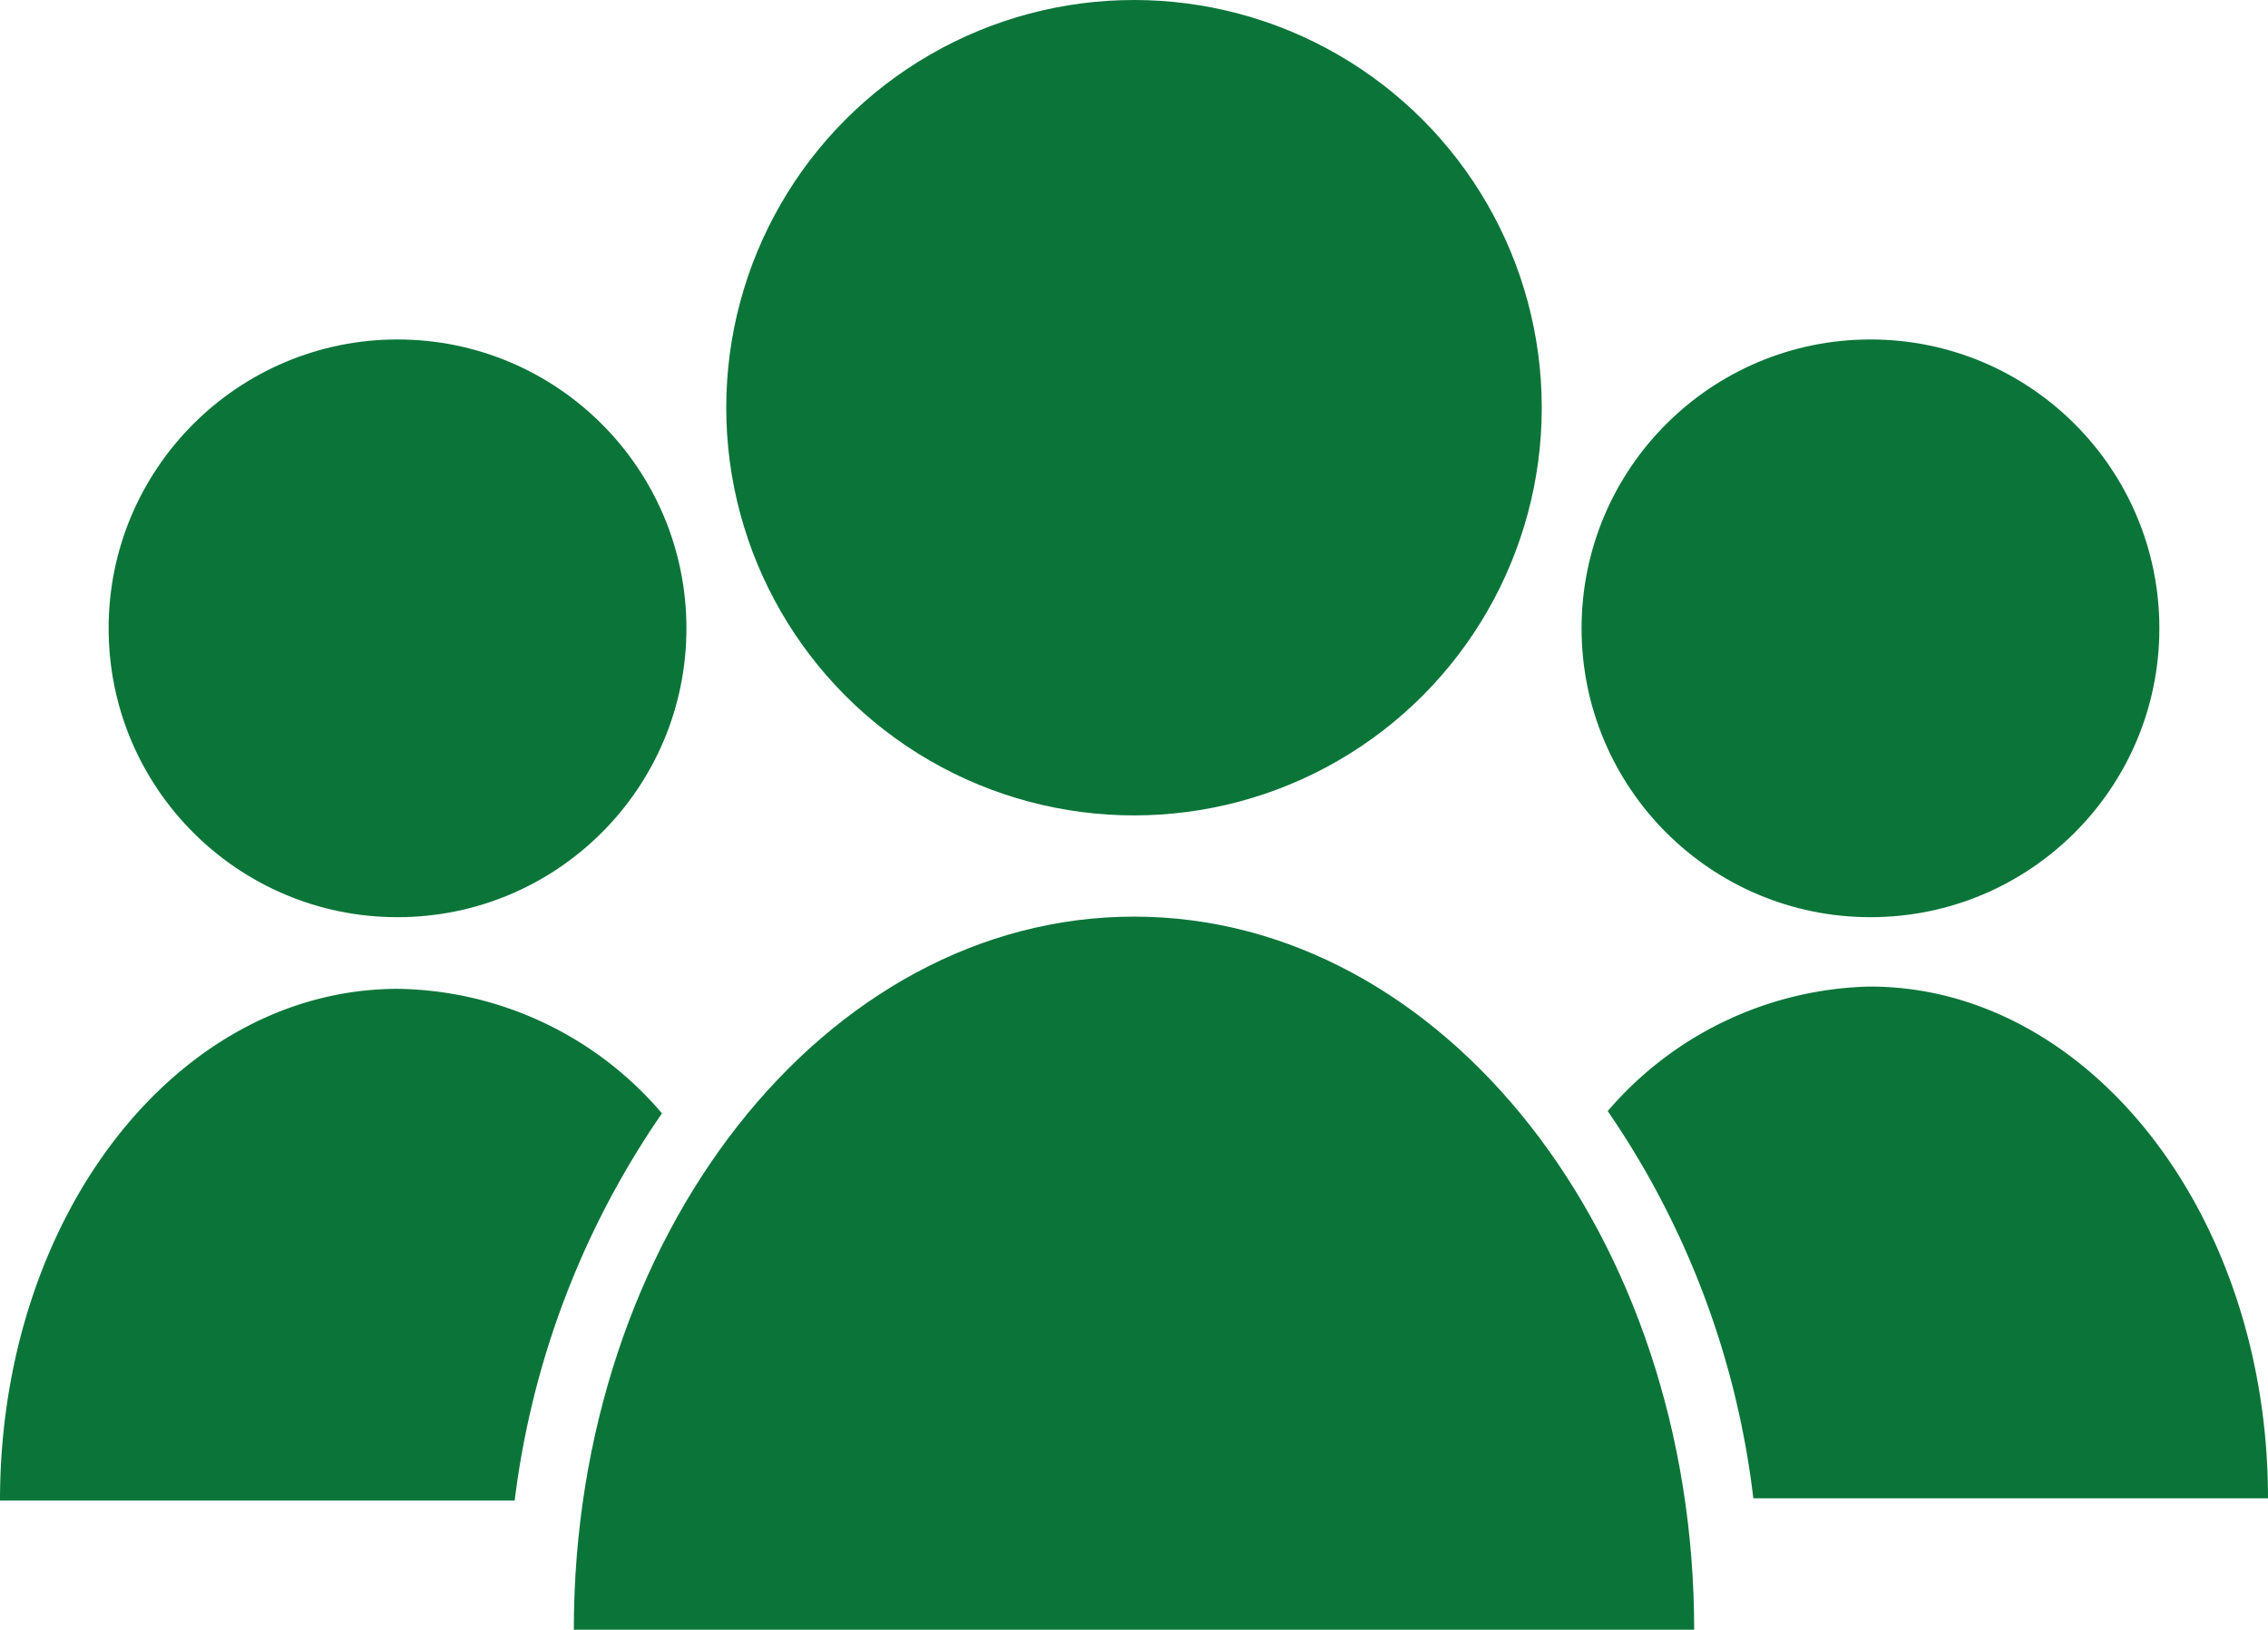
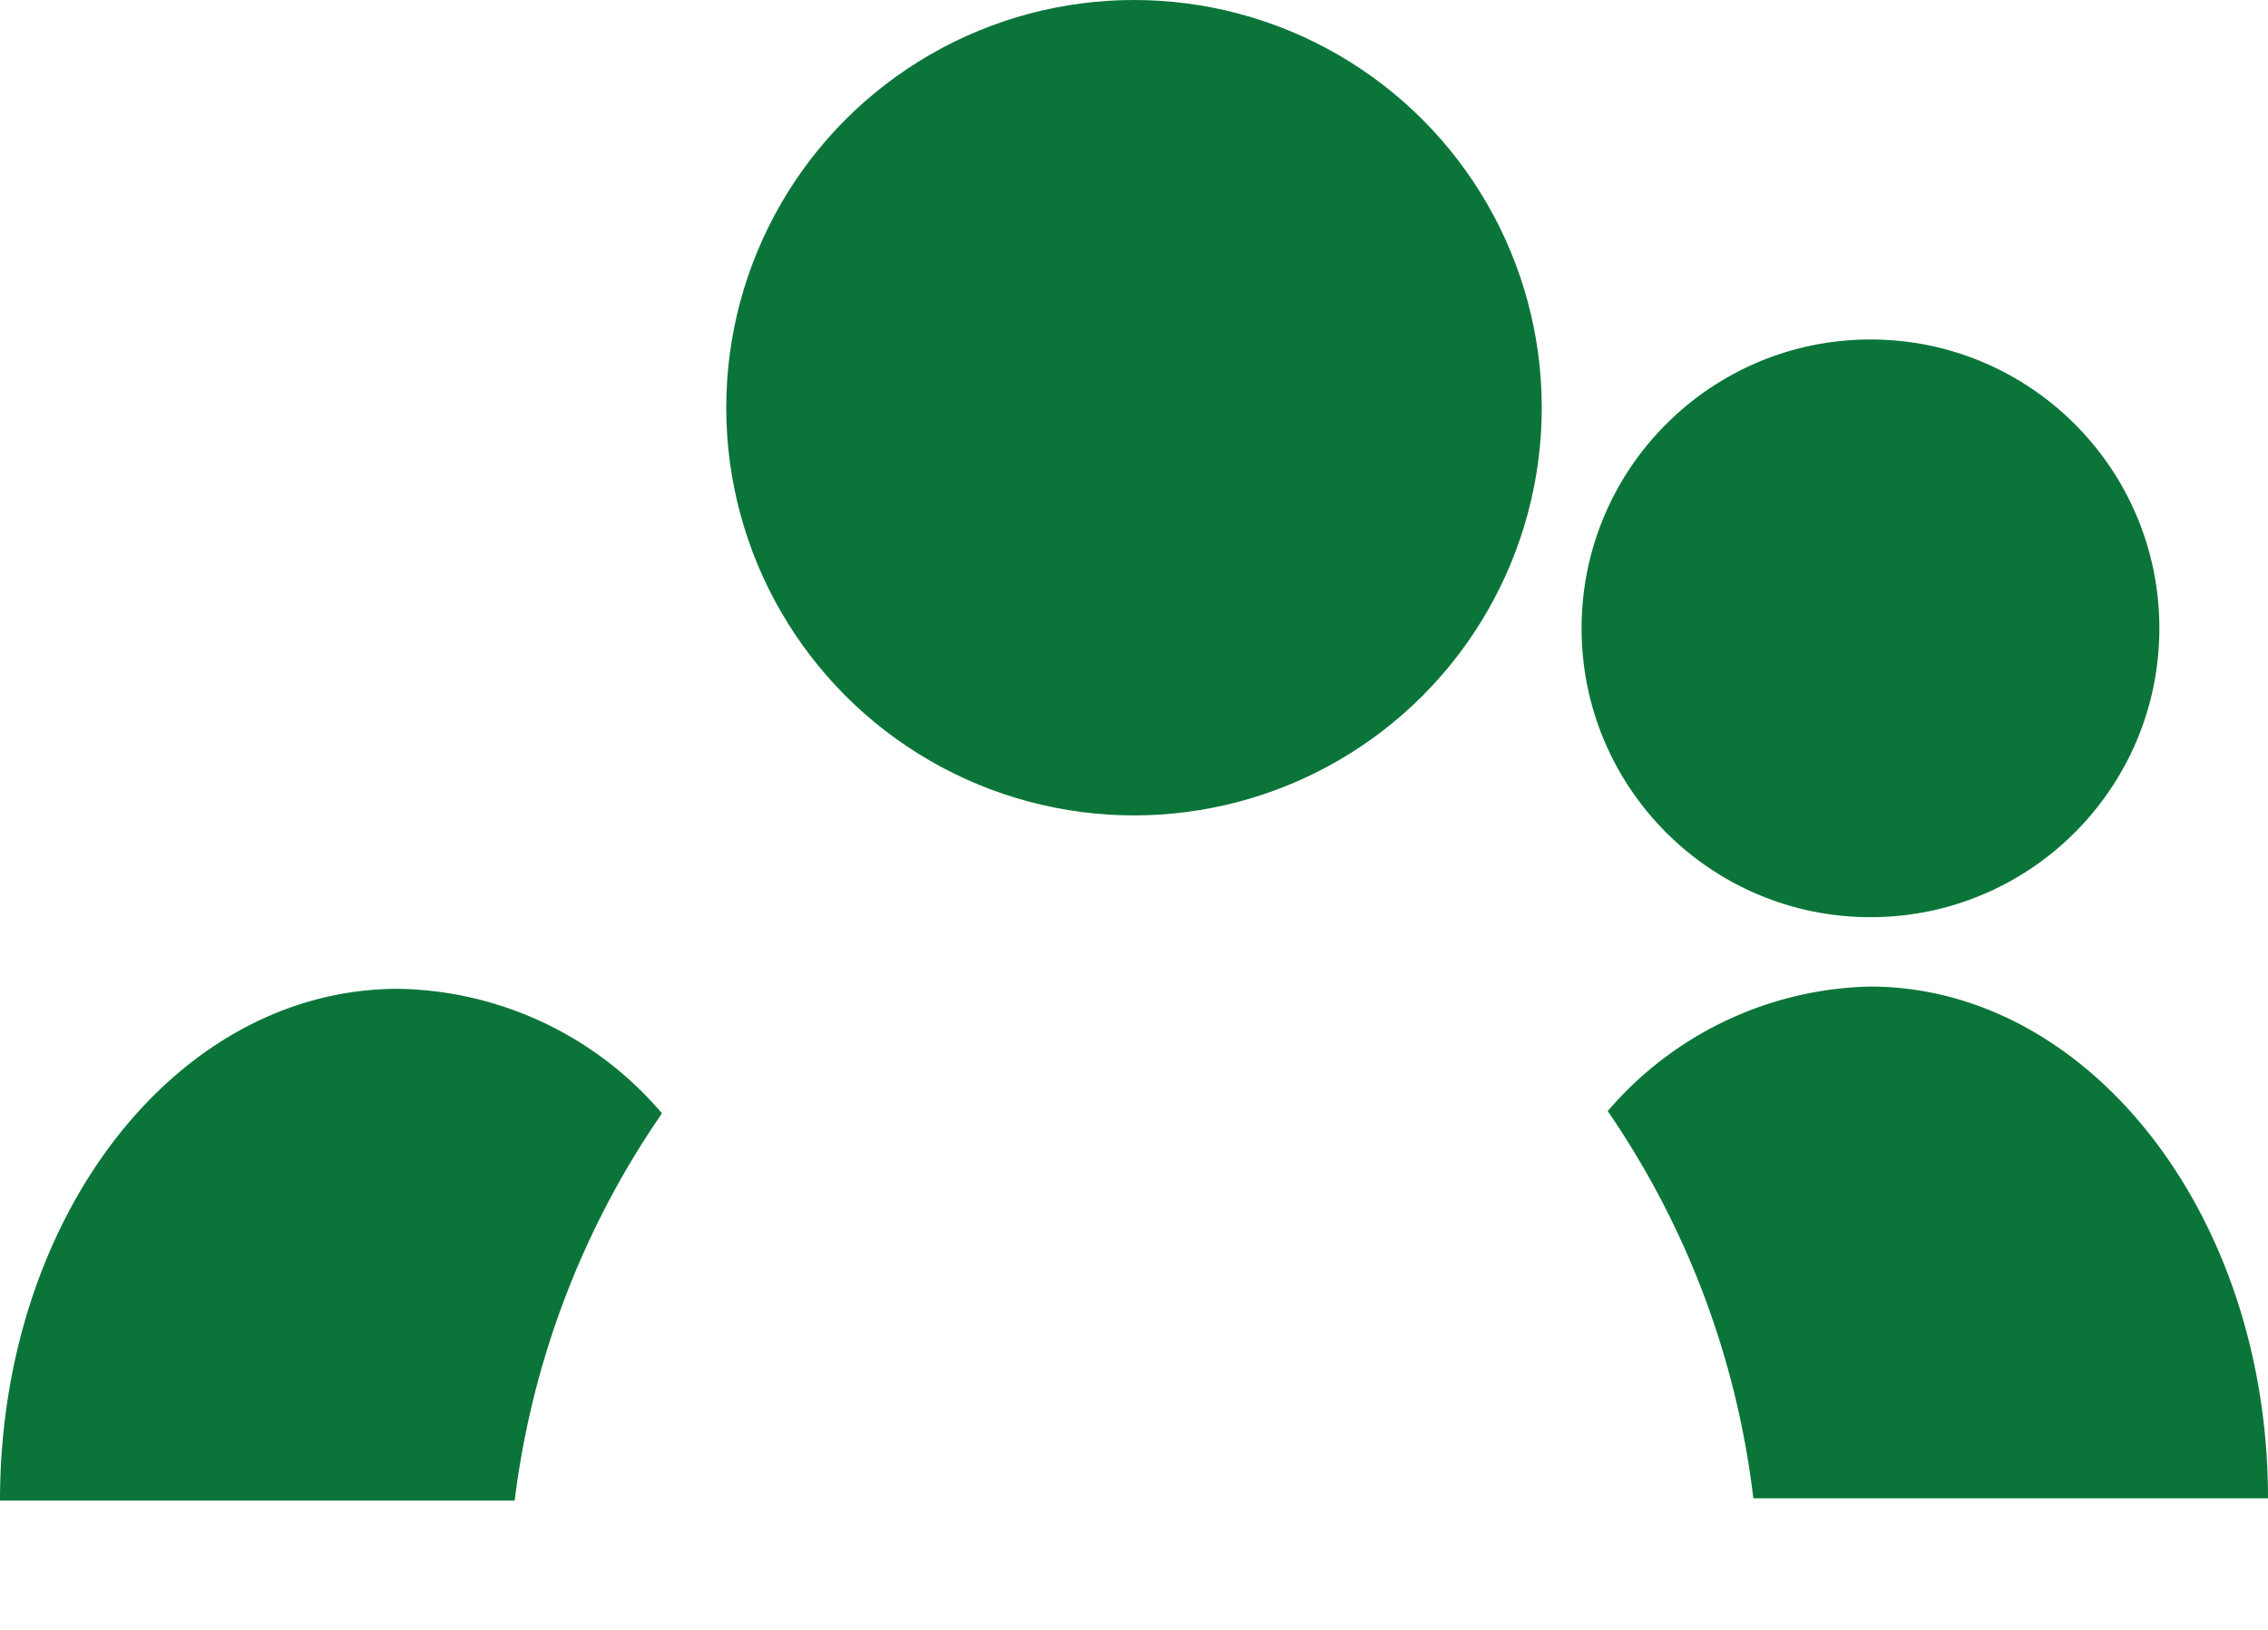
<svg xmlns="http://www.w3.org/2000/svg" viewBox="0 0 39.88 28.66">
  <g id="Layer_2" data-name="Layer 2">
    <g id="gnavi">
      <g>
        <circle cx="19.94" cy="7.17" r="7.17" fill="#0b7539" />
        <circle cx="32.89" cy="11.05" r="5.08" fill="#0b7539" />
-         <circle cx="6.99" cy="11.05" r="5.08" fill="#0b7539" />
        <path d="M11.64,19.58A6.21,6.21,0,0,0,7,17.39c-3.89,0-7,4-7,9H9.05A15.27,15.27,0,0,1,11.64,19.58Z" fill="#0b7539" />
        <path d="M30.83,26.35h9.05c0-5-3.16-9-7-9a6.25,6.25,0,0,0-4.61,2.19A15.16,15.16,0,0,1,30.83,26.35Z" fill="#0b7539" />
-         <path d="M29.79,28.66c0-6.92-4.41-12.54-9.85-12.54s-9.85,5.62-9.85,12.54Z" fill="#0b7539" />
      </g>
    </g>
  </g>
</svg>